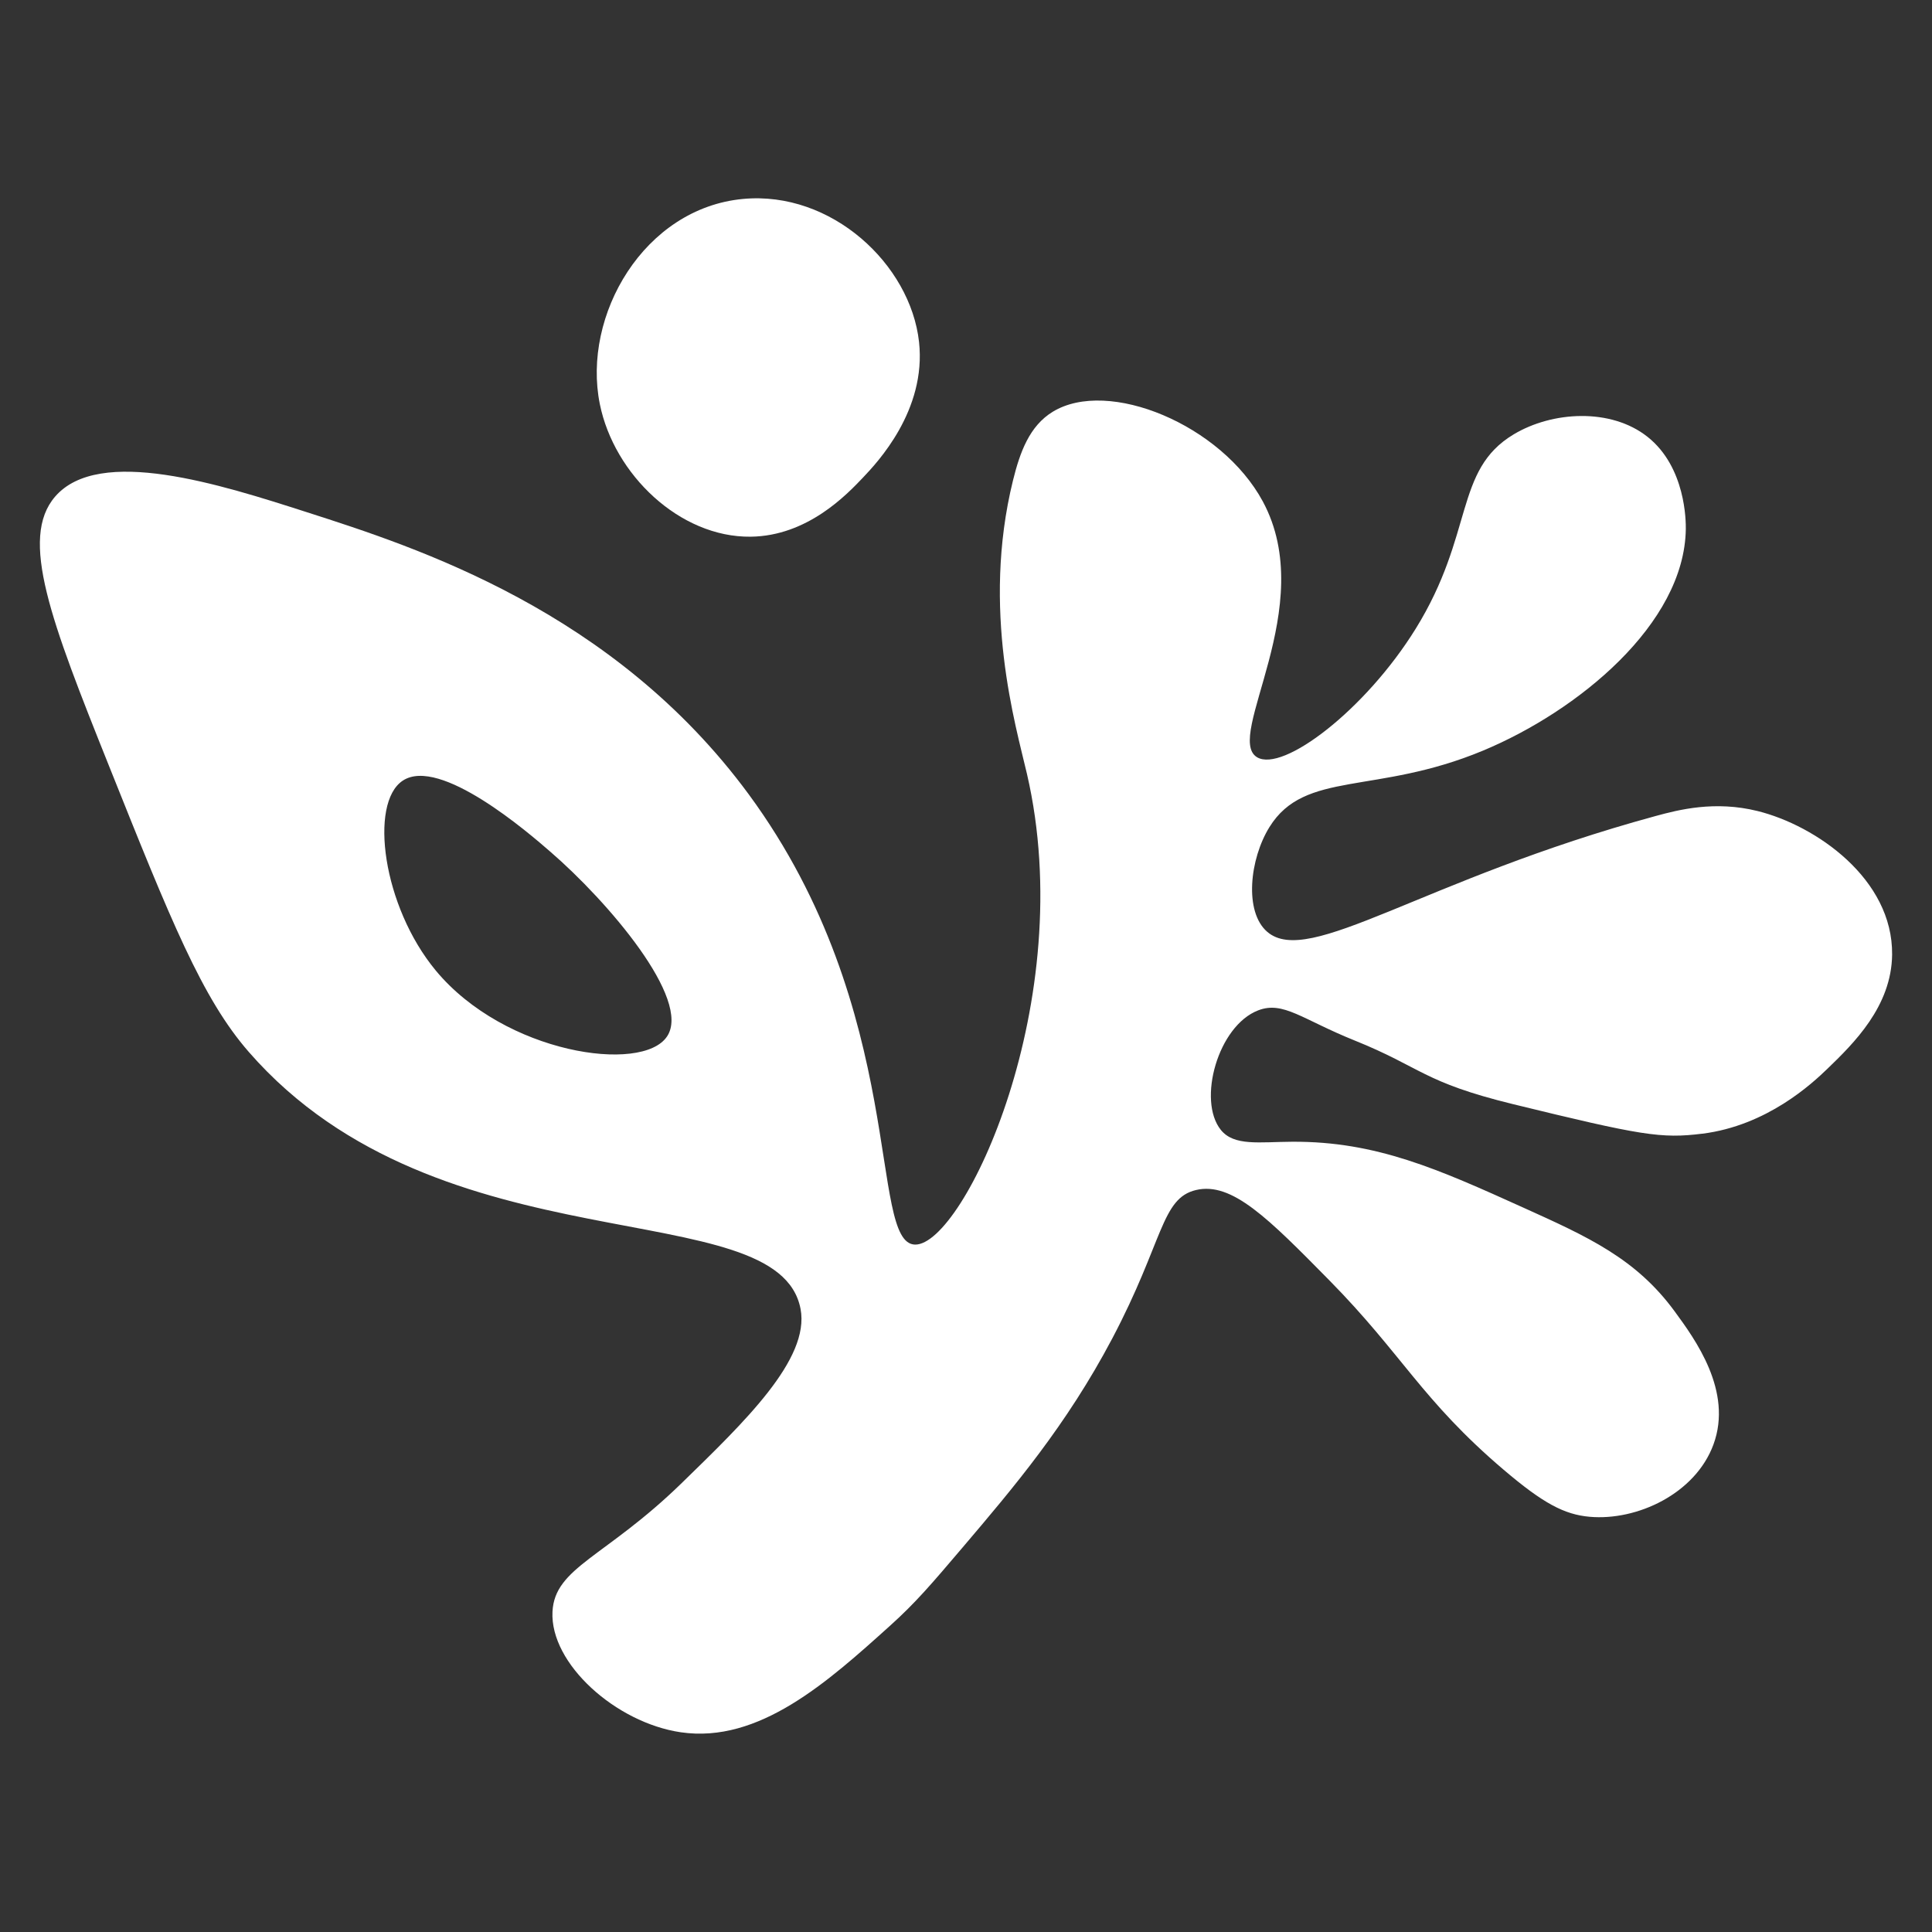
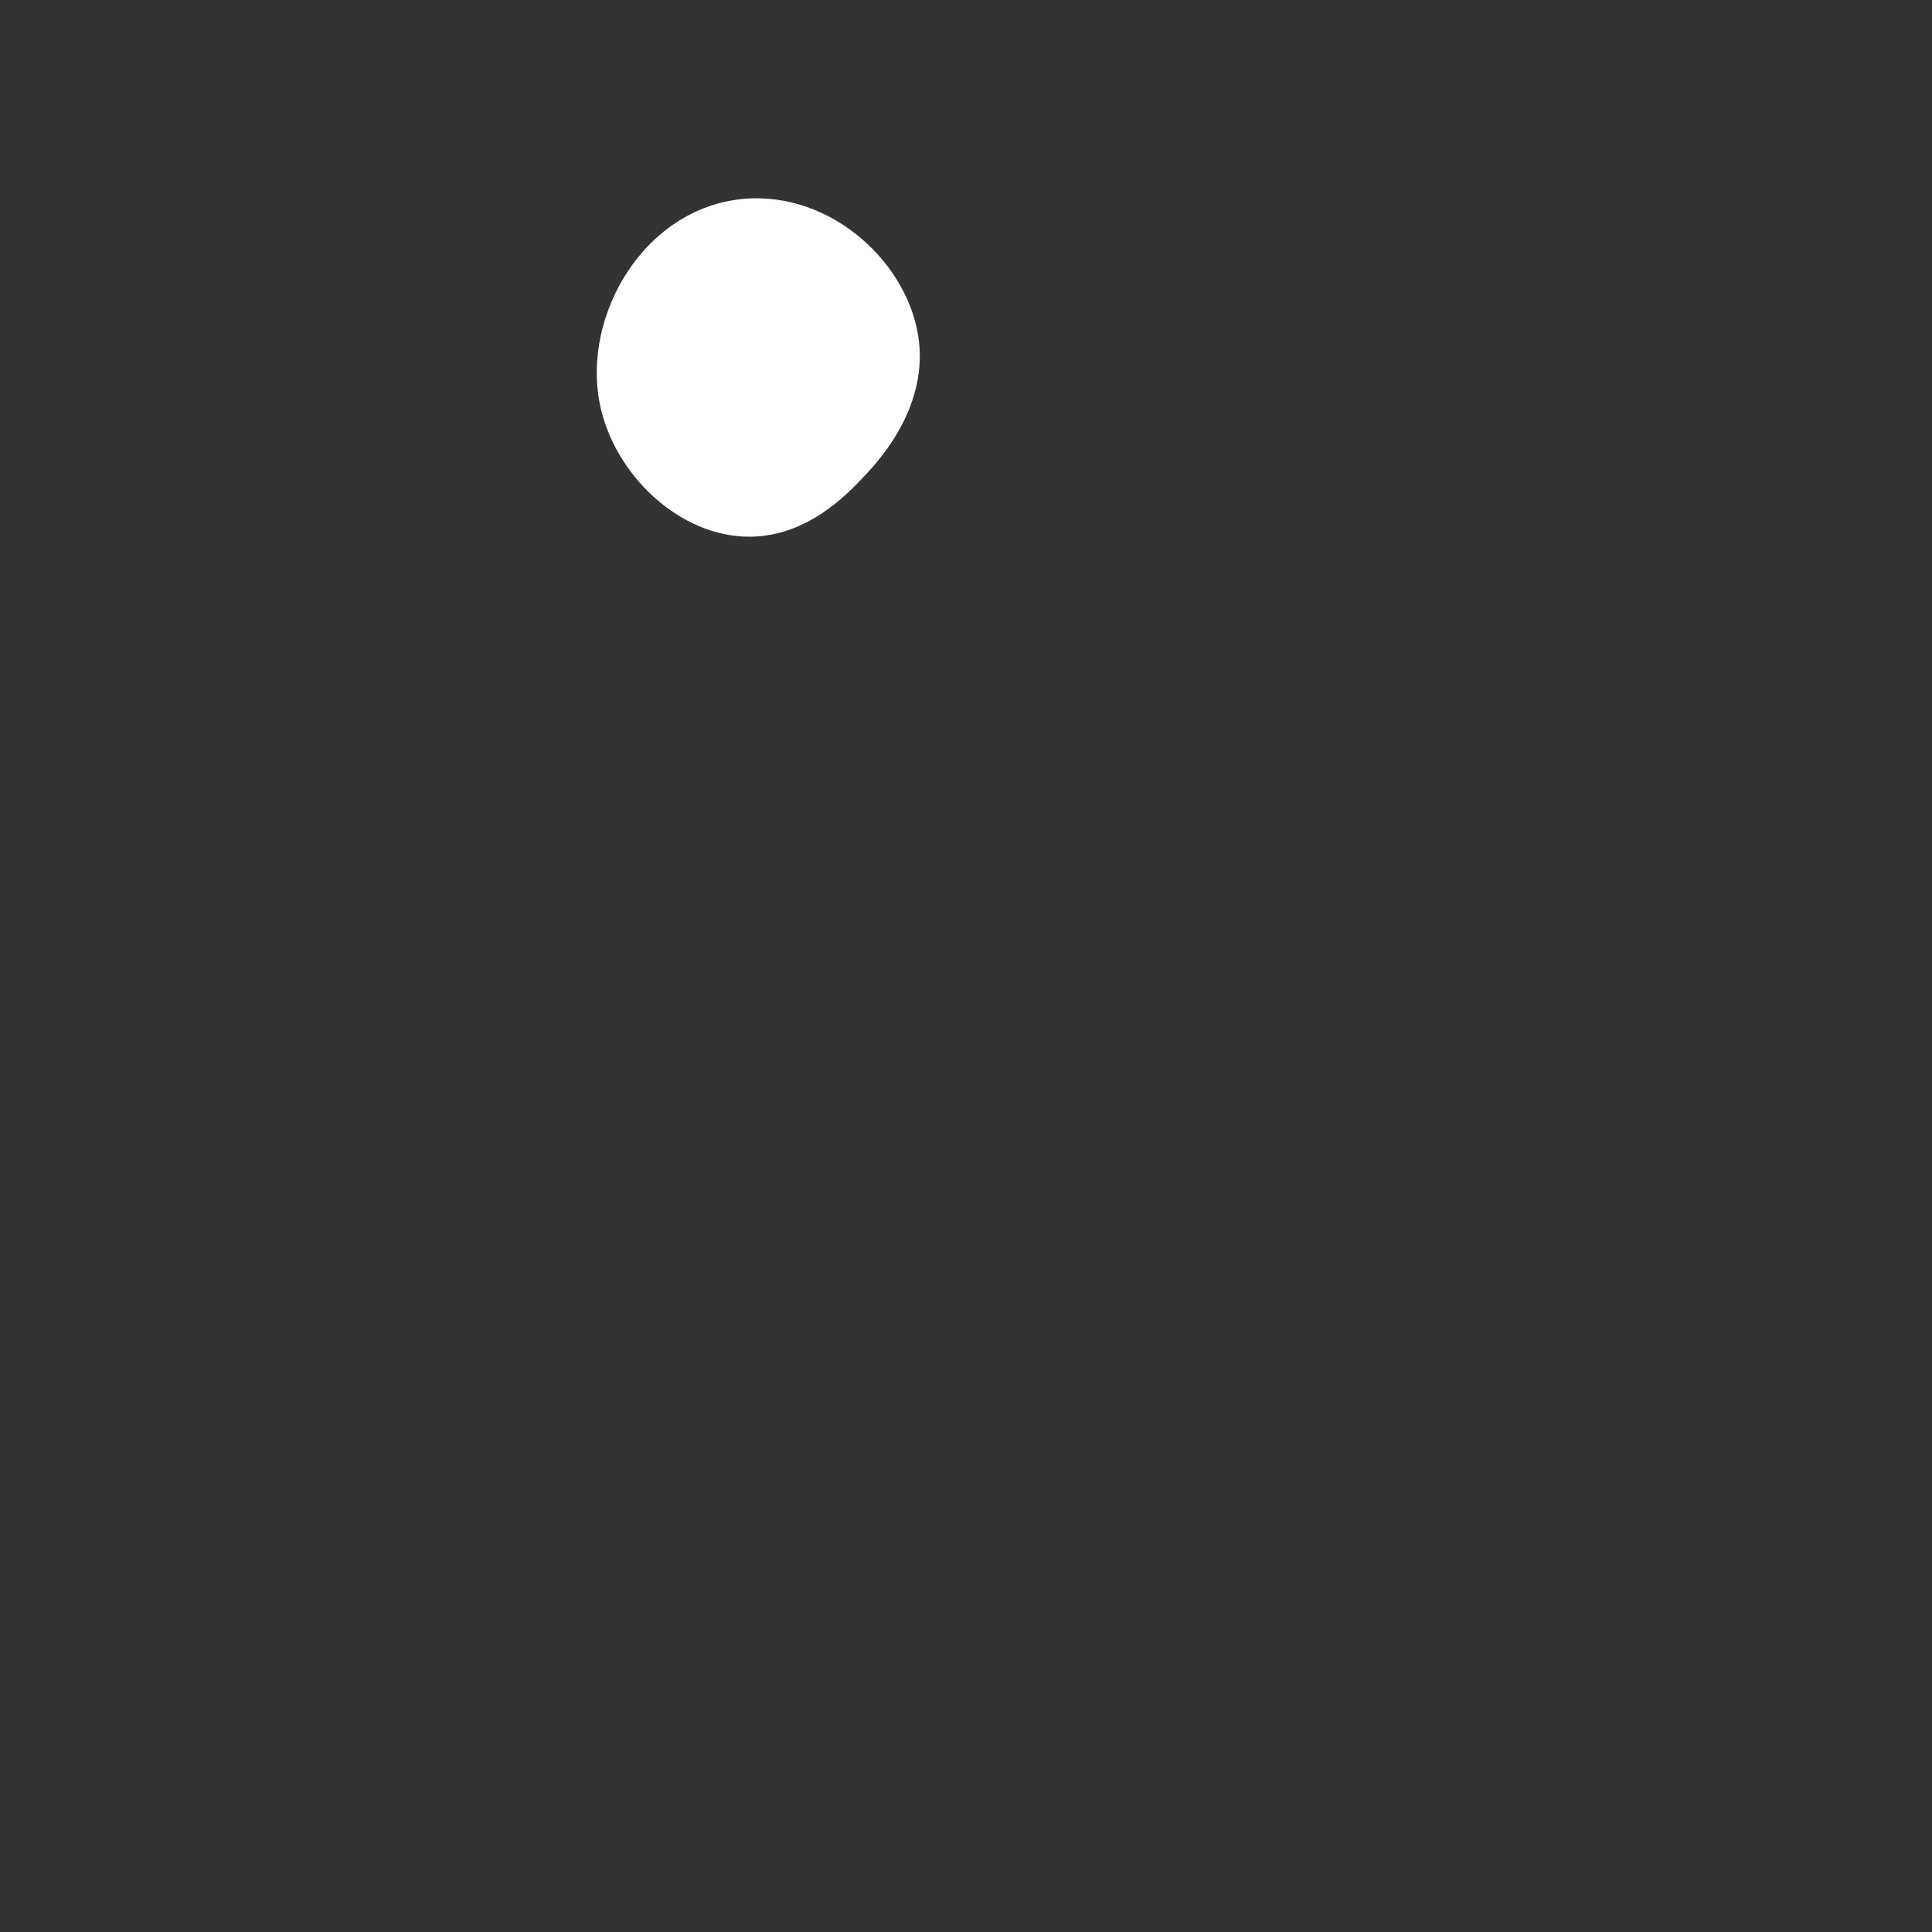
<svg xmlns="http://www.w3.org/2000/svg" version="1.2" preserveAspectRatio="xMidYMid meet" height="1080" viewBox="0 0 810 810" zoomAndPan="magnify" width="1080">
  <rect x="0" y="0" width="810" height="810" fill="#333333" stroke="none" />
  <g id="386c0be421">
-     <path d="M 713.672 475.316 C 740.906 471.906 759.793 454.223 766.133 448.109 C 777.137 437.484 793.055 421.934 793.277 400.195 C 793.594 368.496 761.379 346.109 736.84 340.023 C 718.957 335.59 703.805 339.48 694.137 342.117 C 596.102 368.824 548.82 405.711 531.312 390.684 C 521.52 382.273 523.934 360.098 532.246 346.723 C 547.094 322.809 576.754 333.445 621.758 314.703 C 661.398 298.195 706.227 261.688 706.785 221.797 C 706.824 218.715 706.816 195.906 690.758 183.16 C 675.363 170.941 650.773 172.395 634.574 182.133 C 609.551 197.176 618.215 223.777 593.508 263.641 C 572.453 297.629 537.859 323.973 527.027 317.477 C 513.023 309.066 553.262 254.379 529.422 210.199 C 512.105 178.113 464.668 158.375 441.344 172.648 C 431.602 178.613 427.625 189.559 424.688 201.469 C 411.355 255.598 425.891 304.305 430.562 324.48 C 452.594 419.578 404.016 522.109 383.656 521.801 C 363.875 521.496 381.062 424.312 313.859 332.953 C 257.219 256.043 174.711 229.527 128.738 214.77 C 92.27 203.047 41.605 186.836 23.121 208.188 C 7.969 225.707 21.41 260.426 45.59 320.84 C 71.652 386.02 84.75 418.645 104.344 441.074 C 184.766 533.211 326.23 499.336 335.637 548.777 C 339.645 569.875 311.953 596.301 285.844 621.75 C 253.809 652.965 232.555 657.07 231.633 675.707 C 230.543 697.508 258.227 722.277 285.41 726.262 C 318.23 731.07 347.023 705.141 373.219 681.539 C 383.887 671.934 390.43 664.238 403.52 648.844 C 424.977 623.605 447.07 597.617 466.305 561.188 C 487.867 520.336 486.777 502.395 501.422 498.926 C 516.5 495.359 531.746 510.82 557.27 536.723 C 587.965 567.863 596.152 587.039 630.348 616.145 C 646.984 630.312 655.852 634.977 666.469 635.918 C 686.391 637.684 710.785 626.215 718.359 605.648 C 726.621 583.211 710.629 561.418 702.031 549.695 C 685.816 527.598 665.676 518.504 638.73 506.332 C 603.172 490.266 577.105 478.484 541.801 478.68 C 528.023 478.754 517.383 480.629 511.828 473.699 C 501.953 461.379 510.609 430.047 527.551 423.578 C 538.039 419.578 545.922 427.363 567.922 436.223 C 596.109 447.57 596.488 453.656 634.336 462.918 C 688.141 476.086 696.535 477.445 713.672 475.301 Z M 279.641 434.562 C 269.211 450.172 211.652 441.805 182.711 406.914 C 160.379 379.969 154.711 336.734 168.82 327.316 C 184.348 316.93 221.781 349.289 230.797 357.145 C 254.758 377.855 290.105 419.047 279.641 434.57 Z M 279.641 434.562" style="stroke:none;fill-rule:nonzero;fill:#ffffff;fill-opacity:1;" />
    <path d="M 385.309 143.355 C 381.719 110.848 348.652 79.965 311.562 83.402 C 270.039 87.246 243.957 132.207 251.477 169.402 C 257.457 198.973 285.016 225.355 314.703 225.012 C 338.531 224.742 355.051 207.352 361.879 200.152 C 367.641 194.082 388.484 172.145 385.309 143.348 Z M 385.309 143.355" style="stroke:none;fill-rule:nonzero;fill:#ffffff;fill-opacity:1;" />
  </g>
</svg>